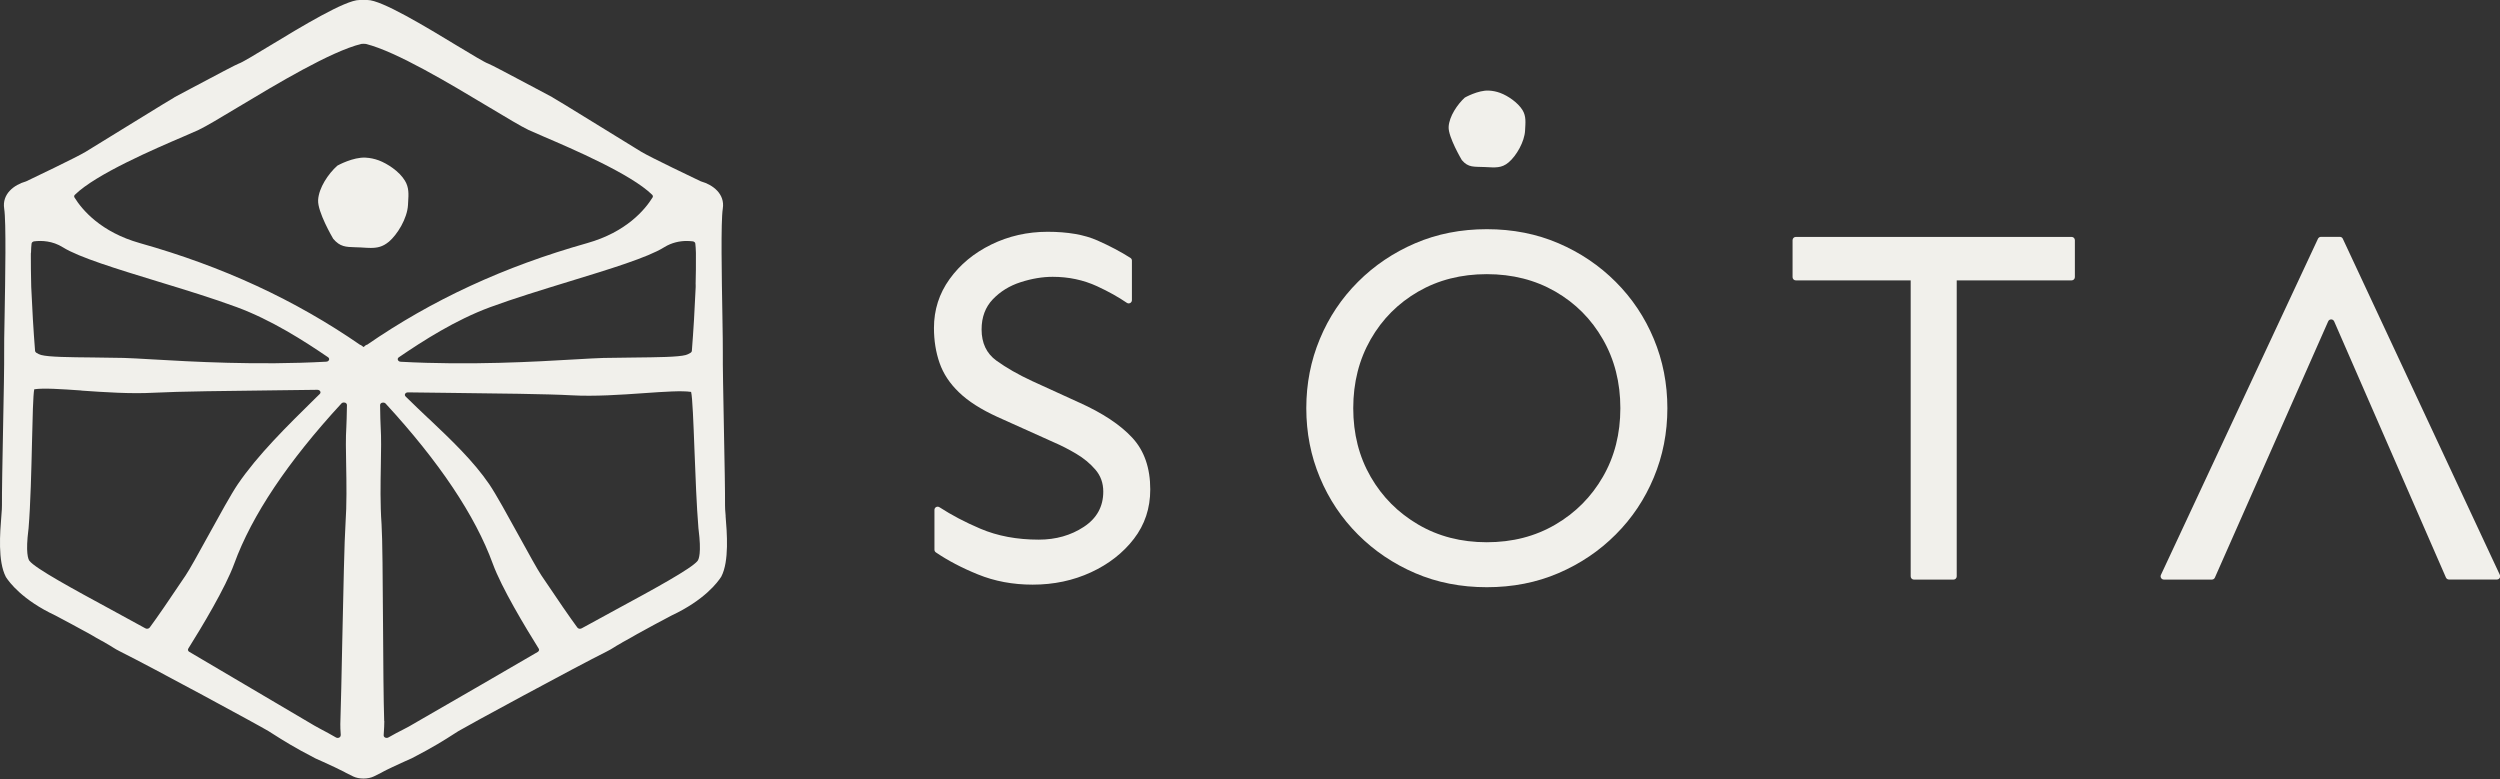
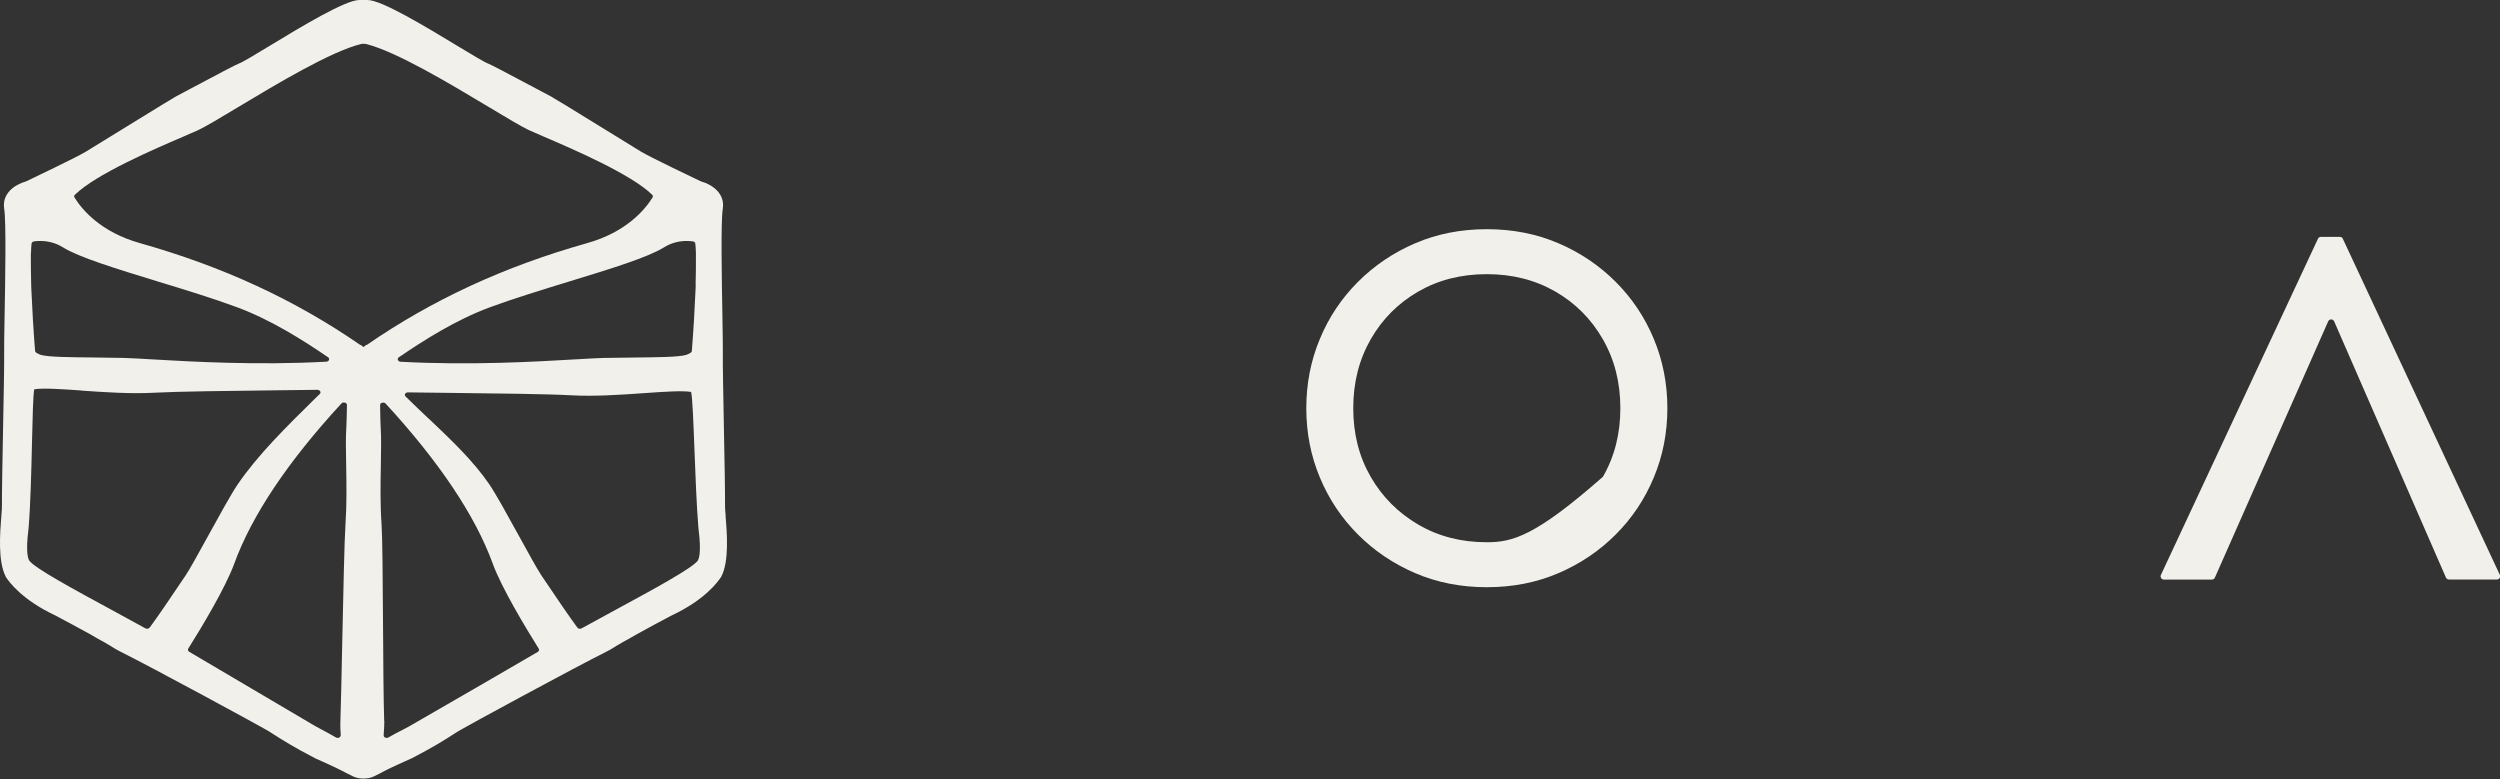
<svg xmlns="http://www.w3.org/2000/svg" width="77" height="24" viewBox="0 0 77 24" fill="none">
  <rect x="0" y="0" width="77" height="24" fill="#333333" stroke="none" />
-   <path d="M33.242 12.4L31.793 11.738C31.362 11.538 30.995 11.328 30.69 11.108C30.385 10.887 30.233 10.567 30.233 10.147C30.233 9.769 30.348 9.46 30.579 9.218C30.81 8.977 31.096 8.8 31.437 8.691C31.778 8.581 32.107 8.526 32.422 8.526C32.915 8.526 33.371 8.623 33.792 8.817C34.141 8.978 34.447 9.149 34.708 9.328C34.774 9.373 34.863 9.324 34.863 9.244V8.028C34.863 7.993 34.847 7.962 34.817 7.943C34.522 7.755 34.183 7.576 33.8 7.406C33.395 7.227 32.883 7.139 32.264 7.139C31.646 7.139 31.067 7.27 30.531 7.532C29.995 7.795 29.568 8.149 29.247 8.596C28.926 9.042 28.766 9.544 28.766 10.1C28.766 10.489 28.823 10.848 28.939 11.18C29.054 11.511 29.254 11.813 29.538 12.085C29.821 12.359 30.215 12.61 30.72 12.841L32.469 13.628C32.69 13.723 32.915 13.838 33.146 13.975C33.377 14.112 33.574 14.274 33.737 14.463C33.9 14.652 33.981 14.878 33.981 15.14C33.981 15.603 33.781 15.965 33.382 16.227C32.983 16.49 32.52 16.621 31.995 16.621C31.323 16.621 30.722 16.509 30.191 16.282C29.727 16.085 29.308 15.864 28.936 15.623C28.868 15.579 28.781 15.625 28.781 15.705V16.93C28.781 16.963 28.797 16.994 28.824 17.013C29.193 17.264 29.624 17.491 30.12 17.692C30.635 17.902 31.196 18.007 31.806 18.007C32.457 18.007 33.055 17.88 33.601 17.628C34.147 17.376 34.588 17.032 34.924 16.596C35.26 16.16 35.428 15.654 35.428 15.075C35.428 14.413 35.244 13.883 34.877 13.485C34.509 13.086 33.963 12.724 33.239 12.398L33.242 12.4Z" fill="#F1F0EB" />
-   <path d="M49.764 8.682C49.261 8.178 48.672 7.781 48 7.492C47.328 7.204 46.593 7.059 45.794 7.059C44.996 7.059 44.261 7.204 43.589 7.492C42.917 7.781 42.328 8.177 41.825 8.682C41.321 9.185 40.929 9.771 40.652 10.438C40.373 11.106 40.234 11.817 40.234 12.572C40.234 13.328 40.373 14.041 40.652 14.707C40.93 15.374 41.321 15.959 41.825 16.463C42.328 16.967 42.917 17.364 43.589 17.653C44.261 17.942 44.996 18.086 45.794 18.086C46.593 18.086 47.328 17.942 48 17.653C48.672 17.364 49.261 16.968 49.764 16.463C50.268 15.96 50.659 15.374 50.937 14.707C51.216 14.039 51.355 13.328 51.355 12.572C51.355 11.817 51.215 11.104 50.937 10.438C50.659 9.771 50.268 9.186 49.764 8.682ZM49.37 14.684C49.013 15.304 48.525 15.795 47.905 16.157C47.285 16.52 46.582 16.701 45.793 16.701C45.005 16.701 44.301 16.52 43.682 16.157C43.062 15.795 42.573 15.304 42.216 14.684C41.859 14.064 41.68 13.361 41.68 12.572C41.68 11.784 41.859 11.079 42.216 10.453C42.573 9.829 43.062 9.338 43.682 8.98C44.301 8.623 45.005 8.444 45.793 8.444C46.582 8.444 47.284 8.623 47.905 8.98C48.525 9.338 49.013 9.829 49.37 10.453C49.728 11.078 49.907 11.784 49.907 12.572C49.907 13.361 49.728 14.064 49.37 14.684Z" fill="#F1F0EB" />
-   <path d="M63.807 7.297H55.311C55.256 7.297 55.211 7.342 55.211 7.397V8.536C55.211 8.591 55.256 8.636 55.311 8.636H58.849V17.752C58.849 17.807 58.894 17.852 58.949 17.852H60.168C60.222 17.852 60.267 17.807 60.267 17.752V8.636H63.806C63.861 8.636 63.906 8.591 63.906 8.536V7.397C63.906 7.342 63.861 7.297 63.806 7.297H63.807Z" fill="#F1F0EB" />
+   <path d="M49.764 8.682C49.261 8.178 48.672 7.781 48 7.492C47.328 7.204 46.593 7.059 45.794 7.059C44.996 7.059 44.261 7.204 43.589 7.492C42.917 7.781 42.328 8.177 41.825 8.682C41.321 9.185 40.929 9.771 40.652 10.438C40.373 11.106 40.234 11.817 40.234 12.572C40.234 13.328 40.373 14.041 40.652 14.707C40.93 15.374 41.321 15.959 41.825 16.463C42.328 16.967 42.917 17.364 43.589 17.653C44.261 17.942 44.996 18.086 45.794 18.086C46.593 18.086 47.328 17.942 48 17.653C48.672 17.364 49.261 16.968 49.764 16.463C50.268 15.96 50.659 15.374 50.937 14.707C51.216 14.039 51.355 13.328 51.355 12.572C51.355 11.817 51.215 11.104 50.937 10.438C50.659 9.771 50.268 9.186 49.764 8.682ZM49.37 14.684C47.285 16.52 46.582 16.701 45.793 16.701C45.005 16.701 44.301 16.52 43.682 16.157C43.062 15.795 42.573 15.304 42.216 14.684C41.859 14.064 41.68 13.361 41.68 12.572C41.68 11.784 41.859 11.079 42.216 10.453C42.573 9.829 43.062 9.338 43.682 8.98C44.301 8.623 45.005 8.444 45.793 8.444C46.582 8.444 47.284 8.623 47.905 8.98C48.525 9.338 49.013 9.829 49.37 10.453C49.728 11.078 49.907 11.784 49.907 12.572C49.907 13.361 49.728 14.064 49.37 14.684Z" fill="#F1F0EB" />
  <path d="M76.996 17.708L72.158 7.352C72.142 7.317 72.107 7.295 72.067 7.295H71.486C71.447 7.295 71.412 7.317 71.394 7.352L66.556 17.708C66.525 17.774 66.574 17.851 66.648 17.851H68.127C68.167 17.851 68.202 17.827 68.218 17.791L71.708 9.898C71.743 9.818 71.857 9.818 71.892 9.898L75.335 17.789C75.352 17.826 75.388 17.849 75.427 17.849H76.905C76.978 17.849 77.026 17.773 76.996 17.707V17.708Z" fill="#F1F0EB" />
-   <path d="M45.737 5.145C46.048 5.16 46.247 5.188 46.467 5C46.707 4.797 46.955 4.363 46.972 4.024C46.984 3.778 47.012 3.585 46.893 3.39C46.755 3.166 46.453 2.952 46.201 2.86C46.092 2.82 45.974 2.795 45.852 2.79C45.527 2.774 45.117 3.005 45.117 3.005C44.894 3.207 44.633 3.585 44.618 3.911C44.603 4.221 45.024 4.93 45.024 4.93C45.227 5.171 45.397 5.129 45.737 5.145Z" fill="#F1F0EB" />
-   <path d="M11.972 7.451C12.24 7.225 12.544 6.726 12.566 6.314L12.571 6.22C12.586 5.982 12.6 5.775 12.471 5.564C12.298 5.277 11.932 5.039 11.665 4.939C11.534 4.891 11.397 4.862 11.256 4.855C10.876 4.836 10.416 5.088 10.396 5.099L10.385 5.107C10.116 5.348 9.818 5.782 9.798 6.163C9.778 6.525 10.237 7.311 10.262 7.353C10.47 7.603 10.655 7.607 10.934 7.615C10.987 7.616 11.044 7.617 11.107 7.621L11.186 7.626C11.269 7.631 11.347 7.636 11.419 7.636C11.619 7.636 11.789 7.602 11.97 7.45L11.972 7.451Z" fill="#F1F0EB" />
  <path d="M22.35 15.889C22.337 15.738 22.328 15.618 22.331 15.563V15.556C22.335 15.196 22.316 14.195 22.297 13.228C22.278 12.229 22.258 11.195 22.263 10.864C22.266 10.684 22.258 10.259 22.25 9.722C22.23 8.571 22.198 6.832 22.262 6.426C22.335 5.967 21.947 5.689 21.6 5.59L21.574 5.58C21.418 5.505 20.038 4.848 19.753 4.676C19.628 4.599 19.155 4.308 18.635 3.988C17.358 3.202 17.086 3.035 17.016 2.999V2.996C16.904 2.936 16.711 2.834 16.488 2.715C15.711 2.302 15.11 1.983 15.037 1.959C14.934 1.925 14.542 1.688 14.088 1.414C13.102 0.817 11.752 -0.001 11.317 1.42897e-06C11.266 1.42897e-06 11.123 1.42897e-06 11.069 1.42897e-06C10.636 1.42897e-06 9.286 0.817 8.301 1.414C7.847 1.689 7.455 1.927 7.352 1.959C7.279 1.983 6.678 2.302 5.9 2.715C5.678 2.834 5.484 2.936 5.372 2.996V2.999C5.304 3.035 5.033 3.202 3.763 3.983C3.24 4.304 2.762 4.599 2.637 4.676C2.351 4.849 0.972 5.506 0.815 5.581L0.796 5.589C0.443 5.689 0.057 5.967 0.129 6.426C0.193 6.832 0.162 8.571 0.142 9.723C0.132 10.259 0.124 10.684 0.128 10.864C0.133 11.195 0.114 12.229 0.094 13.228C0.075 14.197 0.057 15.196 0.06 15.563C0.063 15.618 0.054 15.738 0.042 15.889C0 16.412 -0.07 17.285 0.178 17.764L0.184 17.775C0.284 17.932 0.69 18.481 1.706 18.957C2.006 19.116 2.401 19.326 2.789 19.541L2.844 19.573C2.899 19.605 2.973 19.649 2.973 19.649C3.002 19.667 3.049 19.692 3.095 19.717C3.143 19.742 3.205 19.775 3.227 19.789L3.243 19.8C3.371 19.872 3.436 19.913 3.489 19.947C3.55 19.985 3.598 20.015 3.706 20.069C4.685 20.556 8.038 22.375 8.271 22.519C8.319 22.549 8.372 22.583 8.429 22.619C8.698 22.79 9.067 23.025 9.71 23.356L9.748 23.374C9.811 23.403 9.952 23.465 9.952 23.465C10.111 23.535 10.507 23.721 10.593 23.769L10.658 23.805C10.737 23.845 10.809 23.881 10.877 23.914C10.967 23.957 11.081 23.979 11.196 23.979C11.311 23.979 11.425 23.957 11.514 23.914C11.582 23.881 11.654 23.845 11.735 23.804L11.798 23.769C11.883 23.72 12.279 23.535 12.436 23.465C12.436 23.465 12.64 23.374 12.68 23.356C13.335 23.019 13.706 22.783 13.976 22.609C14.028 22.575 14.076 22.546 14.119 22.518C14.337 22.383 17.73 20.543 18.684 20.068C18.792 20.014 18.84 19.983 18.901 19.945C18.955 19.912 19.018 19.87 19.147 19.799L19.161 19.792L19.163 19.788C19.185 19.774 19.248 19.74 19.296 19.715C19.4 19.66 19.437 19.639 19.453 19.627L19.627 19.527C20.001 19.319 20.372 19.122 20.683 18.958C21.7 18.481 22.106 17.932 22.212 17.766L22.218 17.755C22.461 17.286 22.391 16.412 22.348 15.889H22.35ZM21.427 8.758V8.84C21.398 9.515 21.359 10.177 21.309 10.808C21.308 10.83 21.294 10.852 21.271 10.865C21.218 10.899 21.166 10.923 21.12 10.935C20.883 10.998 20.254 11.004 19.527 11.012C19.221 11.014 18.9 11.018 18.582 11.025C18.38 11.03 18.085 11.048 17.712 11.069C16.502 11.14 14.477 11.258 12.34 11.142C12.288 11.139 12.26 11.107 12.253 11.08C12.244 11.052 12.256 11.023 12.285 11.004C13.034 10.493 14.028 9.856 15.094 9.462C15.82 9.194 16.688 8.929 17.527 8.671C18.776 8.289 19.956 7.929 20.452 7.618C20.695 7.466 20.947 7.422 21.15 7.422C21.218 7.422 21.28 7.427 21.335 7.433C21.379 7.438 21.413 7.467 21.416 7.503C21.425 7.572 21.43 7.668 21.434 7.788V7.88C21.439 8.138 21.431 8.453 21.425 8.758H21.427ZM13.195 12.887C12.966 12.67 12.729 12.445 12.493 12.212C12.463 12.182 12.469 12.152 12.475 12.137C12.485 12.112 12.515 12.085 12.564 12.085H12.565C12.944 12.09 13.361 12.095 13.791 12.1C15.24 12.116 16.883 12.135 17.599 12.175C18.316 12.215 19.122 12.159 19.834 12.109C20.459 12.065 21.002 12.027 21.286 12.071C21.328 12.226 21.359 13.05 21.389 13.845C21.42 14.661 21.455 15.587 21.512 16.273C21.512 16.278 21.514 16.288 21.516 16.306C21.607 17.026 21.525 17.224 21.486 17.274C21.303 17.511 20.121 18.154 18.977 18.773C18.657 18.947 18.338 19.121 18.038 19.286L17.914 19.353C17.869 19.377 17.809 19.367 17.782 19.328C17.553 19.018 17.182 18.478 16.677 17.726C16.551 17.538 16.281 17.047 15.995 16.527C15.64 15.881 15.273 15.214 15.07 14.916C14.58 14.198 13.907 13.559 13.195 12.884V12.887ZM11.833 22.209C11.812 21.56 11.804 20.363 11.797 19.206C11.788 17.849 11.78 16.568 11.752 16.147C11.708 15.526 11.72 14.891 11.73 14.331C11.738 13.897 11.745 13.486 11.725 13.162C11.719 13.073 11.709 12.762 11.707 12.477C11.707 12.432 11.744 12.412 11.76 12.406C11.773 12.401 11.788 12.399 11.803 12.399C11.828 12.399 11.855 12.407 11.877 12.43C13.527 14.222 14.638 15.881 15.178 17.363C15.448 18.104 16.181 19.319 16.593 19.979C16.603 19.994 16.606 20.012 16.602 20.029C16.597 20.049 16.583 20.067 16.563 20.079C15.899 20.47 13.837 21.66 12.957 22.167C12.717 22.306 12.595 22.376 12.594 22.377C12.571 22.392 12.503 22.427 12.421 22.468C12.293 22.533 12.118 22.623 11.964 22.713C11.923 22.737 11.879 22.727 11.854 22.713C11.842 22.705 11.814 22.684 11.817 22.645C11.828 22.469 11.839 22.291 11.837 22.209H11.833ZM11.196 10.689L11.104 10.619V10.63C9.088 9.236 6.864 8.208 4.309 7.488C3.105 7.149 2.529 6.462 2.294 6.082C2.277 6.055 2.282 6.022 2.307 5.999C2.953 5.363 4.773 4.582 5.648 4.207C5.855 4.118 6.019 4.048 6.11 4.005C6.354 3.888 6.785 3.63 7.331 3.301C8.536 2.578 10.186 1.587 11.126 1.353C11.152 1.347 11.241 1.347 11.268 1.353C12.207 1.587 13.857 2.578 15.063 3.301C15.609 3.628 16.04 3.888 16.284 4.005C16.376 4.048 16.54 4.118 16.746 4.207C17.62 4.582 19.441 5.363 20.087 5.999C20.111 6.022 20.116 6.056 20.099 6.082C19.863 6.462 19.288 7.149 18.085 7.488C15.53 8.208 13.306 9.236 11.289 10.63V10.614L11.197 10.689H11.196ZM0.955 7.788C0.957 7.667 0.964 7.572 0.972 7.503C0.977 7.467 1.011 7.438 1.054 7.433C1.277 7.406 1.613 7.414 1.937 7.617C2.433 7.928 3.614 8.288 4.862 8.67C5.702 8.926 6.569 9.192 7.295 9.461C8.359 9.855 9.355 10.492 10.104 11.003C10.132 11.023 10.144 11.05 10.136 11.079C10.129 11.105 10.101 11.138 10.049 11.14C7.912 11.257 5.887 11.138 4.677 11.068C4.304 11.047 4.009 11.029 3.806 11.024C3.489 11.017 3.167 11.013 2.862 11.01C2.134 11.003 1.506 10.997 1.269 10.934C1.222 10.922 1.171 10.898 1.117 10.864C1.096 10.85 1.082 10.829 1.08 10.807C1.03 10.174 0.991 9.512 0.962 8.84L0.96 8.746C0.954 8.445 0.948 8.133 0.95 7.878L0.951 7.785L0.955 7.788ZM2.504 12.03C3.215 12.08 4.022 12.135 4.74 12.096C5.457 12.057 7.102 12.037 8.554 12.021C8.983 12.016 9.398 12.011 9.775 12.006C9.825 12.006 9.855 12.035 9.866 12.059C9.872 12.074 9.879 12.104 9.849 12.134L9.741 12.239C8.818 13.147 7.946 14.004 7.322 14.917C7.12 15.215 6.753 15.882 6.398 16.527C6.112 17.047 5.842 17.538 5.715 17.726C5.212 18.477 4.841 19.017 4.611 19.328C4.583 19.366 4.523 19.377 4.479 19.353L4.356 19.286C4.055 19.119 3.735 18.946 3.415 18.772C2.272 18.152 1.09 17.511 0.906 17.273C0.868 17.221 0.785 17.025 0.876 16.304C0.879 16.287 0.88 16.276 0.88 16.272C0.941 15.53 0.966 14.466 0.986 13.611C1.002 12.887 1.02 12.14 1.055 11.99C1.34 11.946 1.882 11.984 2.506 12.027L2.504 12.03ZM10.493 22.645C10.496 22.683 10.467 22.704 10.456 22.713C10.431 22.728 10.386 22.738 10.346 22.713C10.199 22.625 10.016 22.529 9.882 22.458C9.789 22.408 9.708 22.364 9.684 22.349C9.67 22.34 6.519 20.483 5.829 20.076C5.809 20.064 5.794 20.047 5.79 20.026C5.787 20.009 5.79 19.993 5.799 19.977C6.213 19.317 6.945 18.101 7.215 17.36C7.755 15.878 8.865 14.218 10.516 12.427C10.537 12.405 10.565 12.396 10.59 12.396C10.606 12.396 10.621 12.4 10.632 12.403C10.648 12.41 10.686 12.43 10.686 12.475C10.683 12.761 10.672 13.072 10.667 13.159C10.646 13.483 10.653 13.894 10.662 14.329C10.672 14.889 10.683 15.522 10.641 16.144C10.608 16.616 10.575 18.205 10.542 19.742C10.521 20.77 10.501 21.741 10.482 22.302C10.48 22.386 10.485 22.482 10.496 22.643L10.493 22.645Z" fill="#F1F0EB" />
</svg>